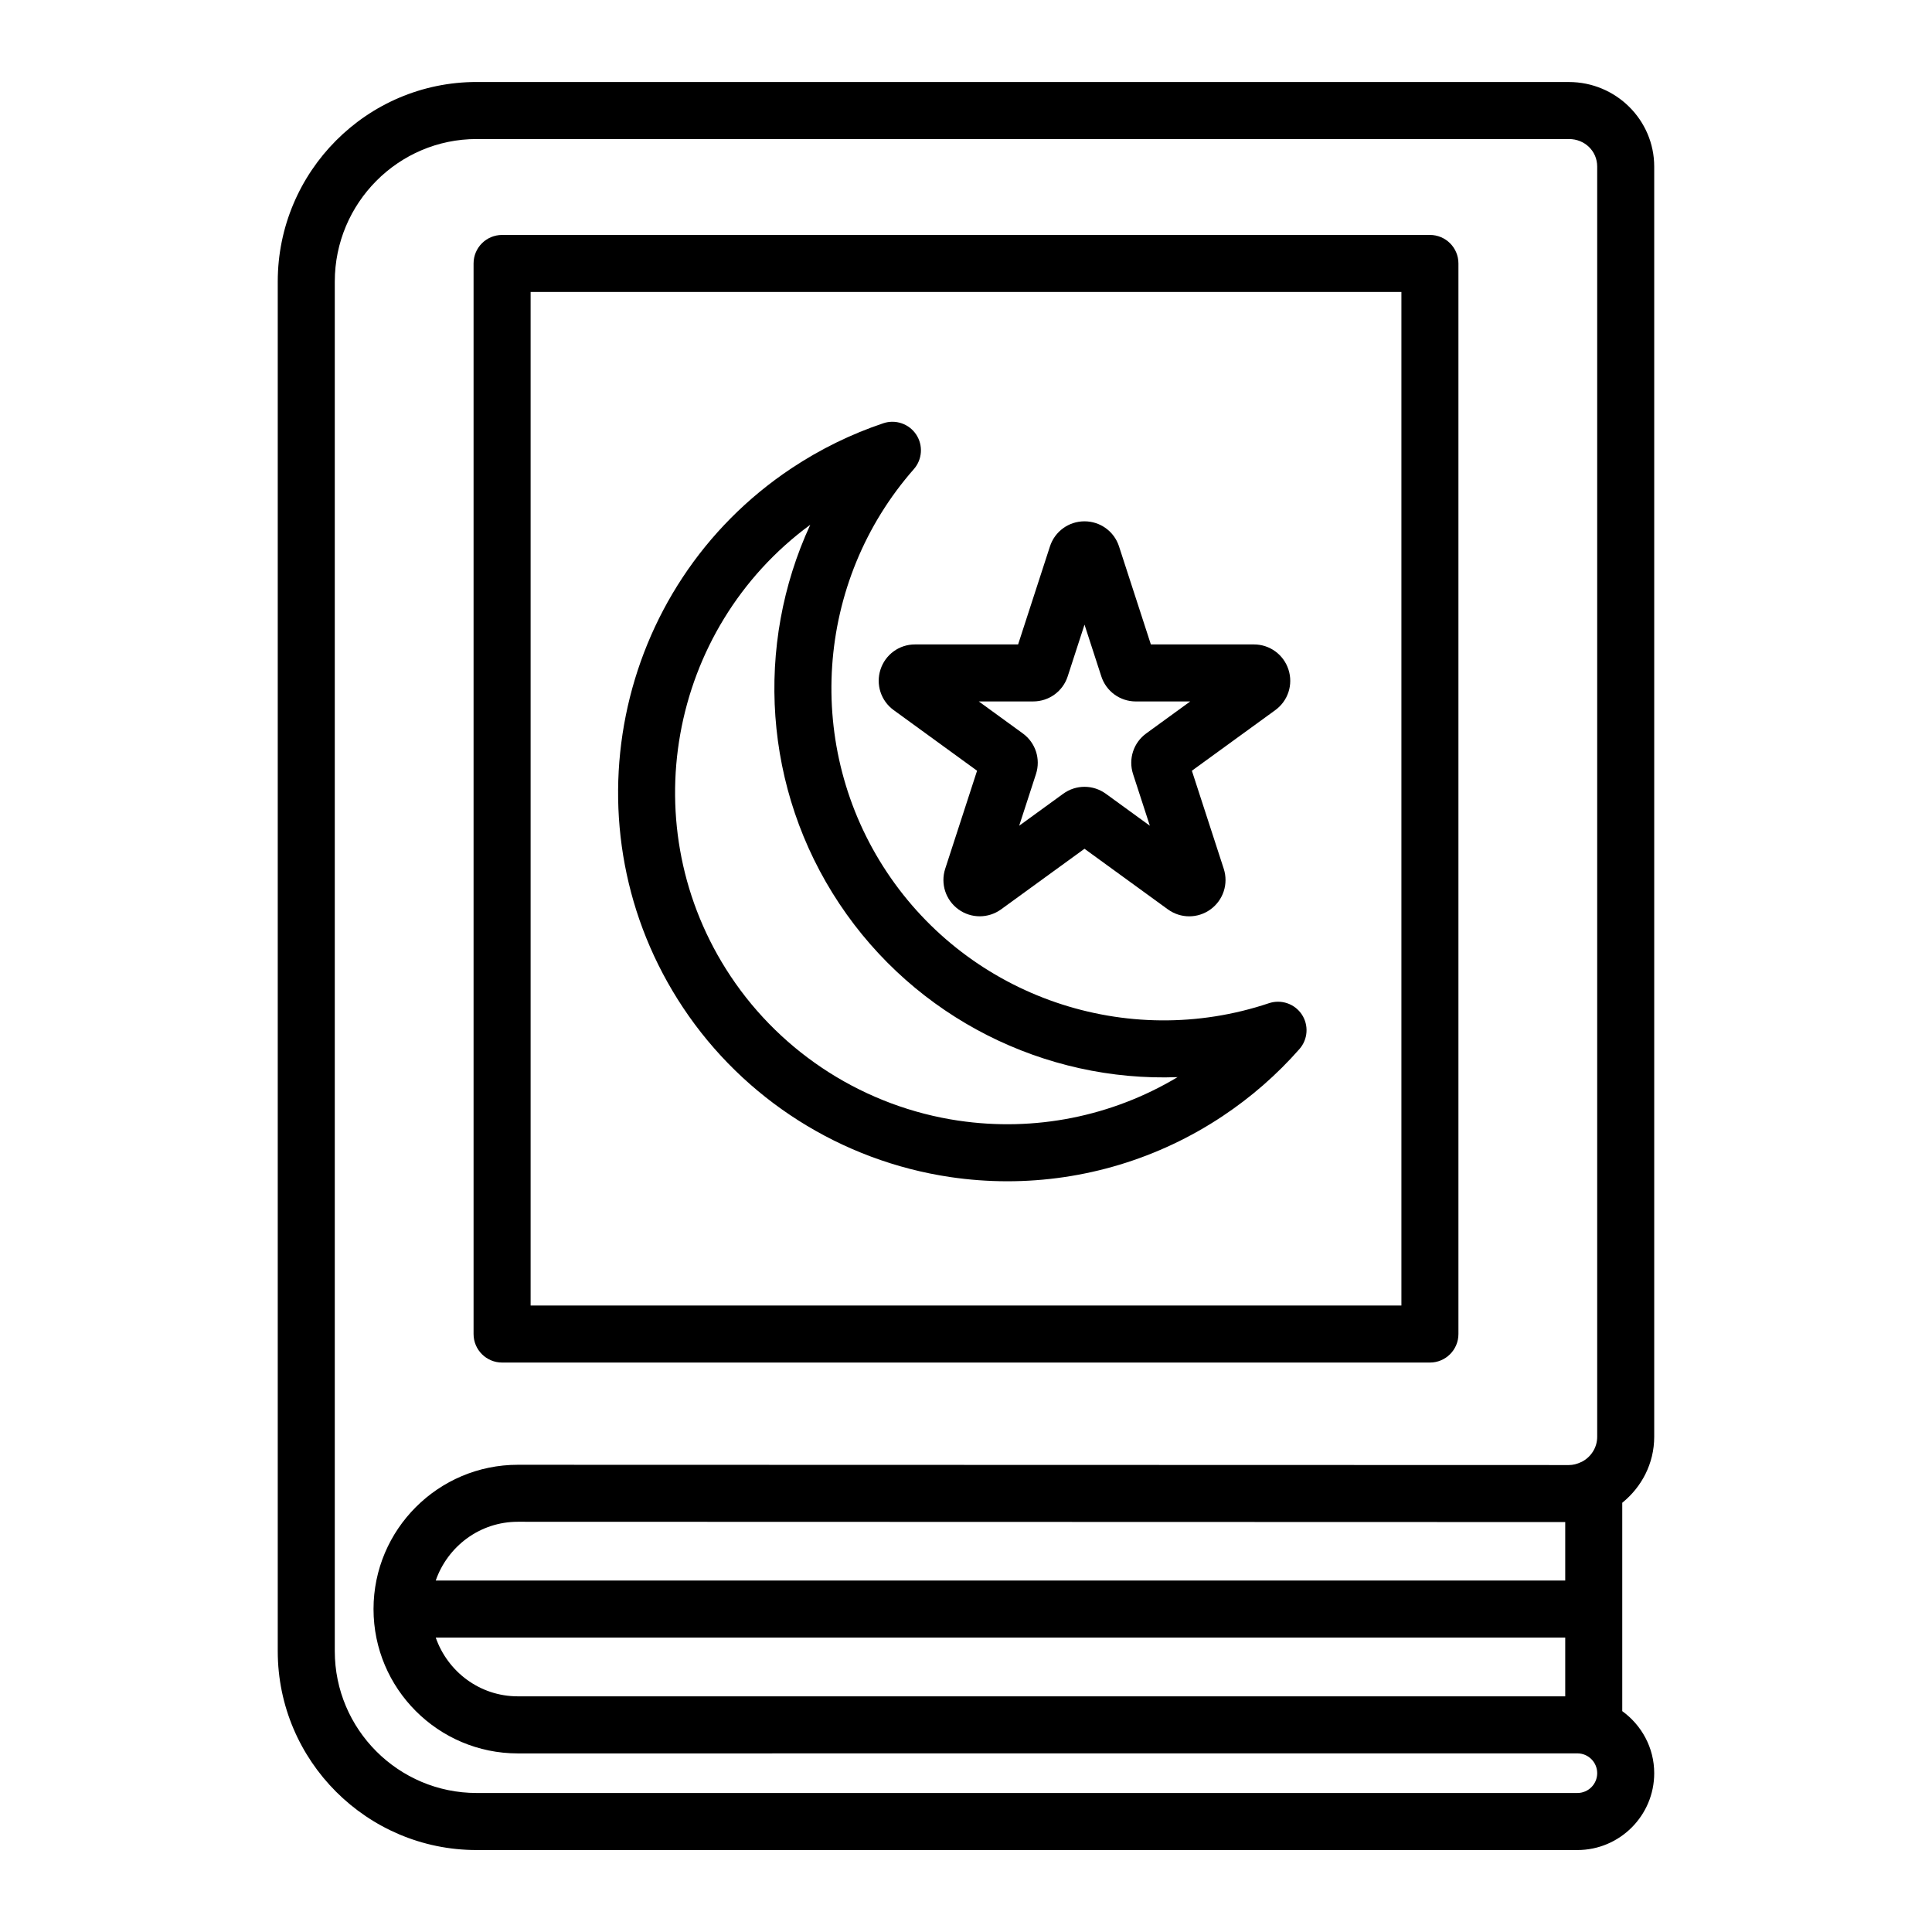
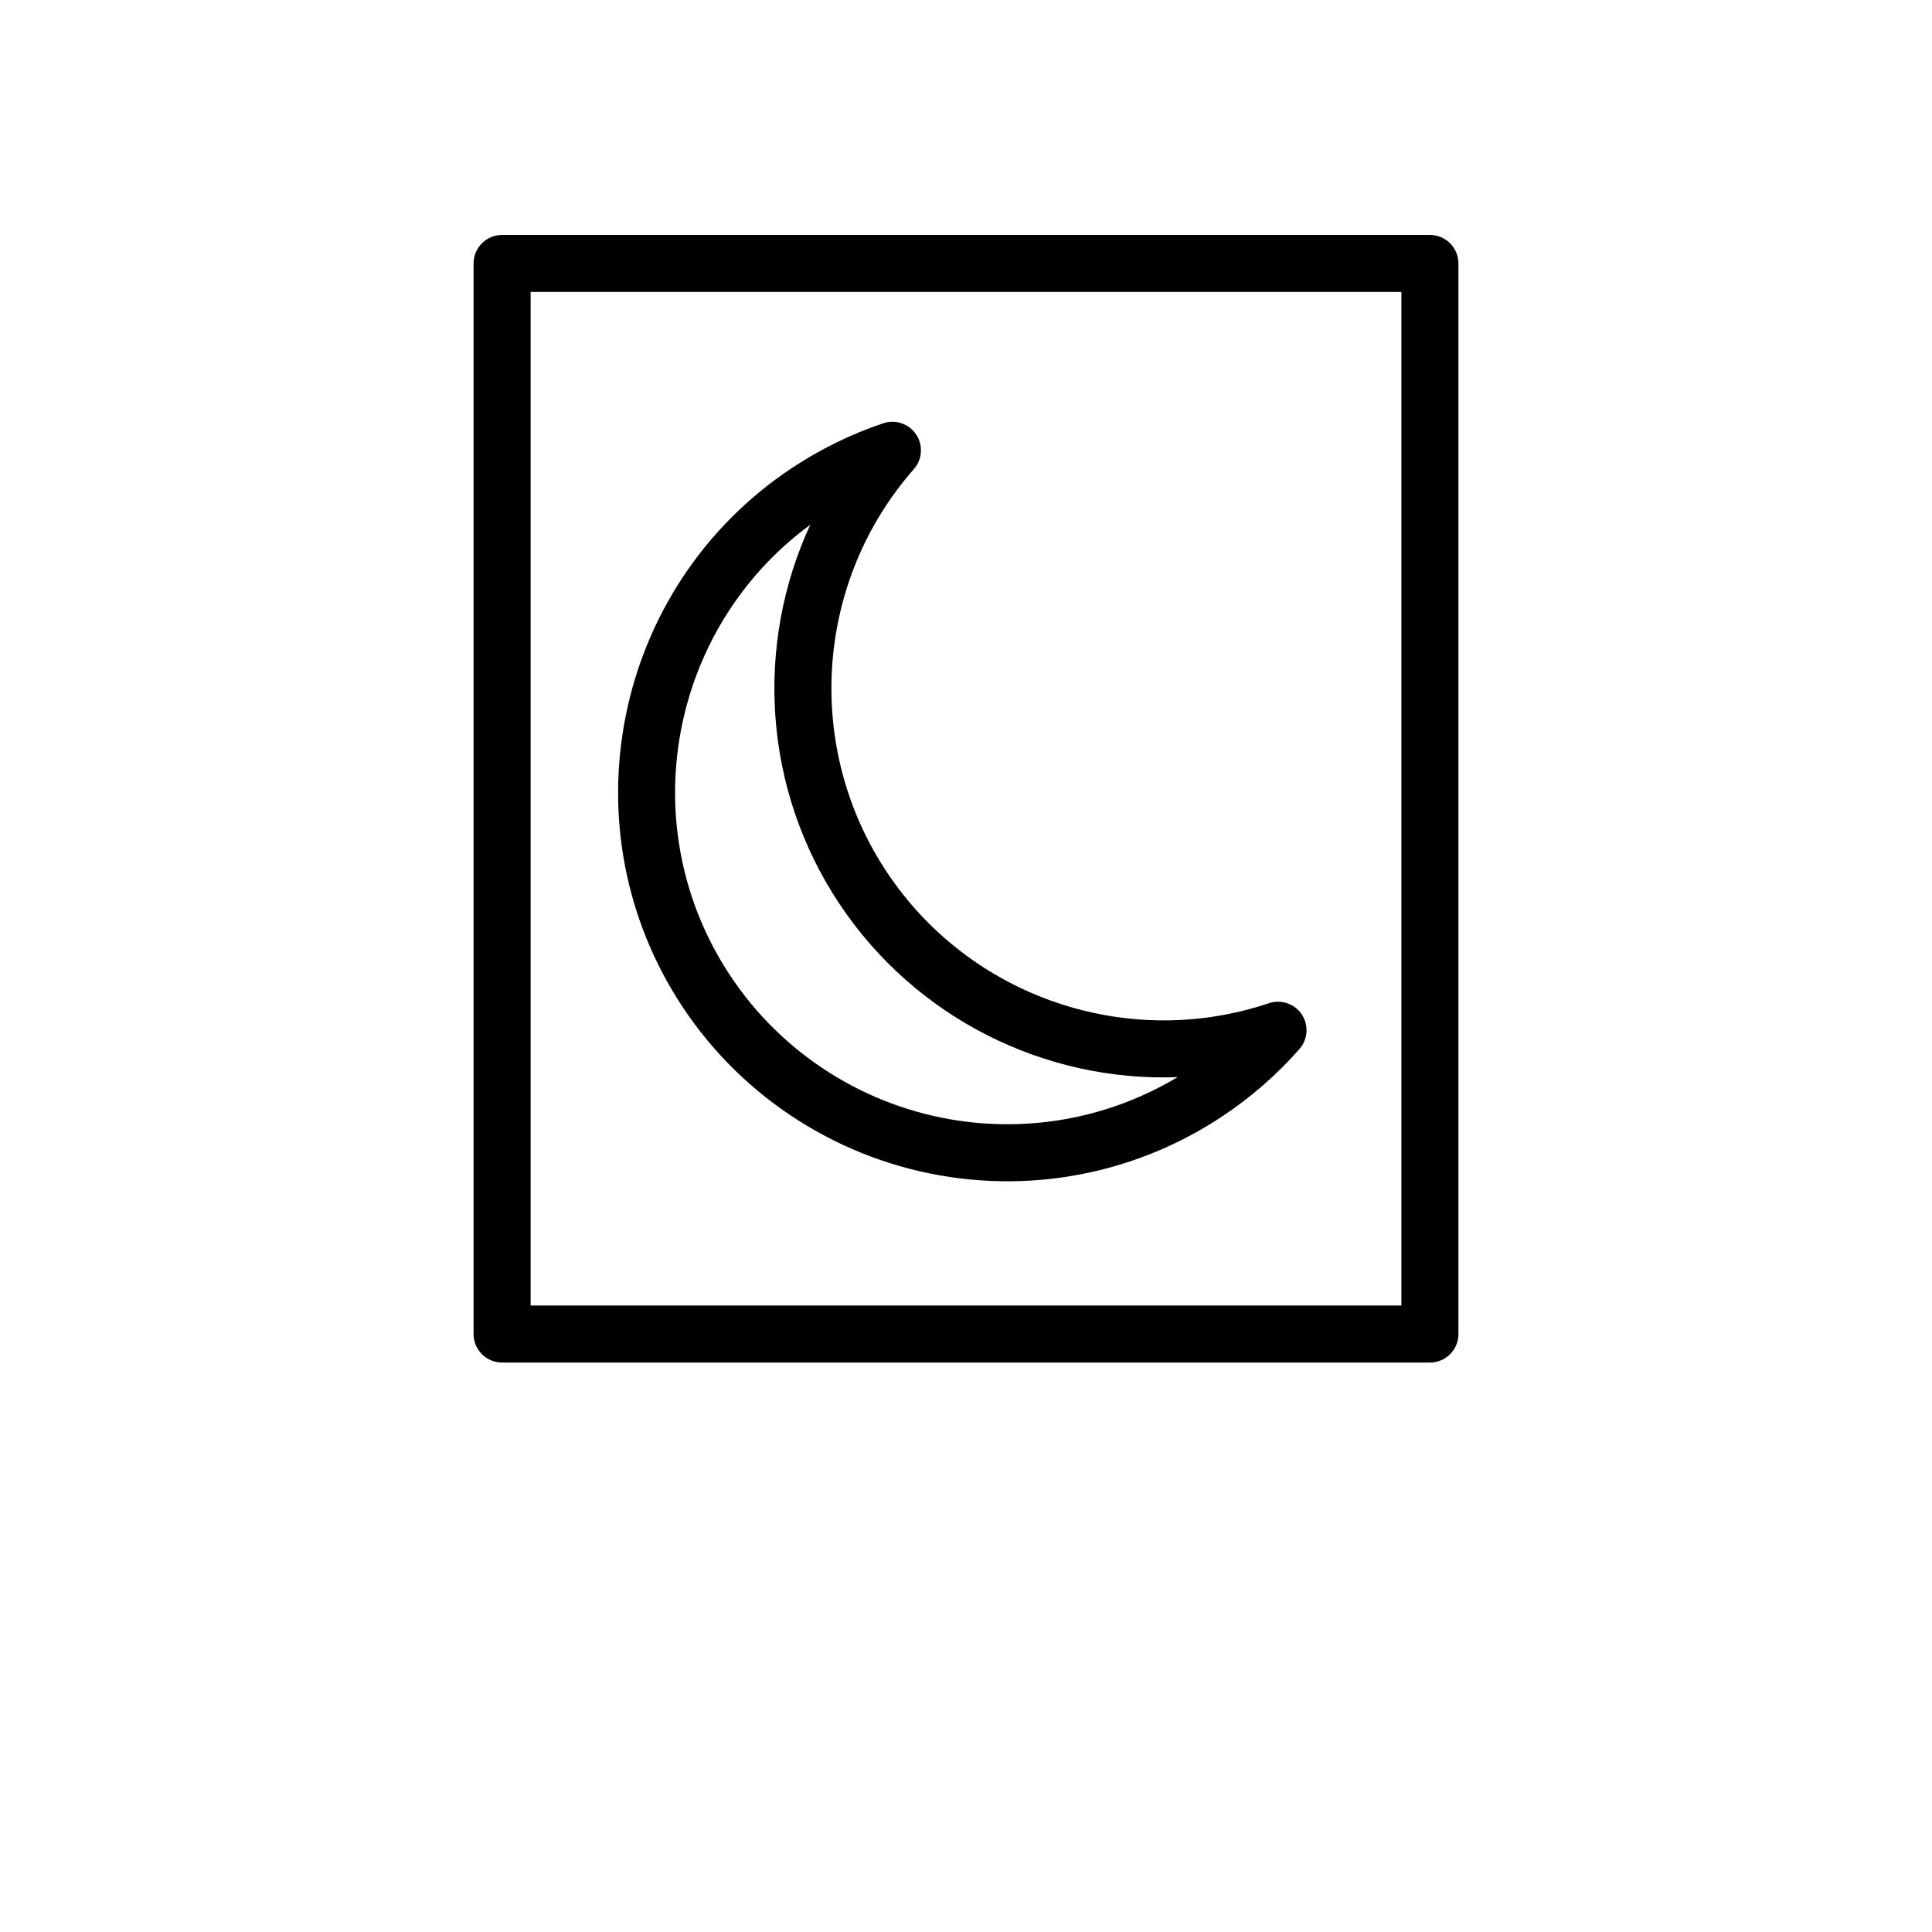
<svg xmlns="http://www.w3.org/2000/svg" fill="#000000" width="800px" height="800px" version="1.1" viewBox="144 144 512 512">
  <g>
    <path d="m480.28 409.86c-37.629 12.621-79.266-1.652-101.25-34.727-21.992-33.074-19.051-76.996 7.148-106.81 2.254-2.562 2.508-6.328 0.613-9.176-1.891-2.848-5.461-4.062-8.695-2.984-8.543 2.867-16.723 6.879-24.309 11.914-47.344 31.484-60.246 95.613-28.766 142.96 16.125 24.254 41.934 40.617 70.797 44.895 5.055 0.746 10.117 1.117 15.16 1.117 20.176 0 39.988-5.926 57-17.242 7.57-5.031 14.434-11.023 20.391-17.805 2.254-2.57 2.508-6.328 0.613-9.176-1.898-2.84-5.473-4.047-8.699-2.965zm-82.258 31.125c-24.637-3.648-46.664-17.613-60.422-38.309-26.094-39.242-16.461-91.992 21.129-119.61-14.738 31.906-12.484 70.07 7.707 100.43 20.191 30.363 54.527 47.266 89.629 45.957-17.418 10.43-37.863 14.52-58.043 11.527z" />
-     <path d="m377.34 321.43c-1.289 3.981 0.117 8.305 3.496 10.758l22.098 16.062-8.445 25.98c-1.289 3.981 0.117 8.297 3.496 10.758 3.371 2.449 7.918 2.457 11.316 0l22.098-16.055 22.102 16.062c1.691 1.223 3.672 1.84 5.652 1.84 1.984 0 3.965-0.613 5.656-1.844 3.379-2.457 4.785-6.781 3.496-10.762l-8.445-25.977 22.094-16.055c3.387-2.457 4.797-6.781 3.5-10.762-1.293-3.981-4.973-6.656-9.152-6.656h-27.312l-8.438-25.977v-0.004c-1.293-3.977-4.973-6.644-9.152-6.644-4.18 0-7.859 2.672-9.152 6.648l-8.438 25.977h-27.312c-4.184-0.008-7.867 2.668-9.156 6.648zm40.461 8.457c4.191 0 7.871-2.68 9.152-6.648l4.453-13.707 4.449 13.695c1.285 3.984 4.969 6.664 9.152 6.664h14.414l-11.652 8.469c-3.379 2.453-4.793 6.777-3.5 10.766l4.453 13.703-11.652-8.469c-3.387-2.457-7.93-2.469-11.32 0l-11.656 8.469 4.457-13.719c1.285-3.981-0.125-8.297-3.5-10.746l-11.656-8.473z" />
-     <path d="m559.78 165.73h-289.47c-29.059 0-52.703 23.73-52.703 52.898v362.95c0 29.059 23.645 52.703 52.703 52.703h291.71c11.23 0 20.363-9.133 20.363-20.363 0-6.777-3.359-12.746-8.469-16.449v-55.219c5.125-4.144 8.469-10.402 8.469-17.492v-336.61c0-12.355-10.141-22.41-22.605-22.41zm2.242 453.43h-291.71c-20.727 0-37.59-16.863-37.59-37.59v-362.94c0-20.832 16.863-37.785 37.59-37.785h289.47c4.203 0 7.492 3.203 7.492 7.297v336.62c0 2.902-1.676 5.394-4.098 6.641-0.047 0.02-0.09 0.023-0.137 0.047-1.09 0.535-2.188 0.805-3.254 0.805l-278.55-0.074c-21.09 0-38.246 17.156-38.246 38.246s17.156 38.246 38.246 38.246l280.79-0.012c2.898 0 5.25 2.352 5.25 5.25s-2.352 5.25-5.25 5.25zm-3.219-71.797v15.496h-299.33c3.148-9.035 11.664-15.574 21.754-15.574zm0 30.609v15.574h-277.57c-10.098 0-18.605-6.539-21.758-15.574z" />
    <path d="m277.06 505.09h245.88c4.176 0 7.559-3.379 7.559-7.559v-283.71c0-4.176-3.379-7.559-7.559-7.559l-245.88 0.004c-4.176 0-7.559 3.379-7.559 7.559v283.71c0 4.172 3.387 7.555 7.559 7.555zm7.559-283.71h230.77v268.59h-230.77z" />
  </g>
</svg>